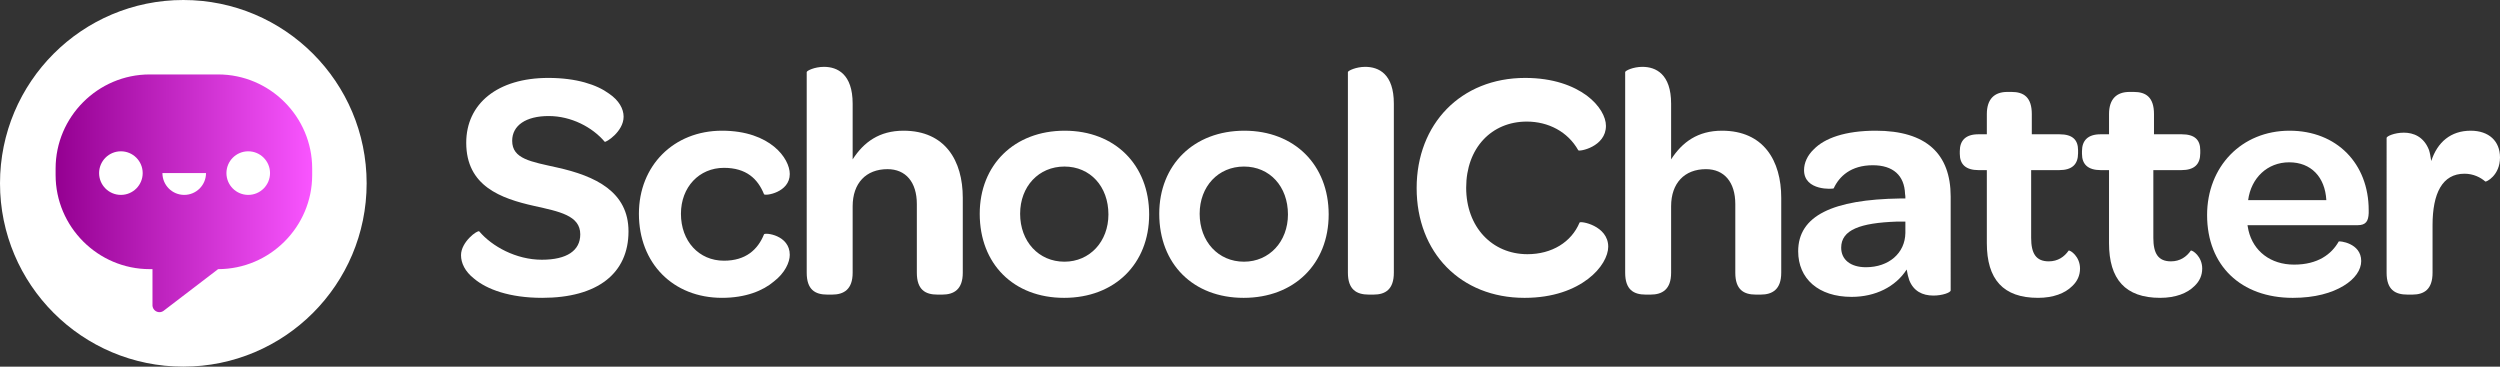
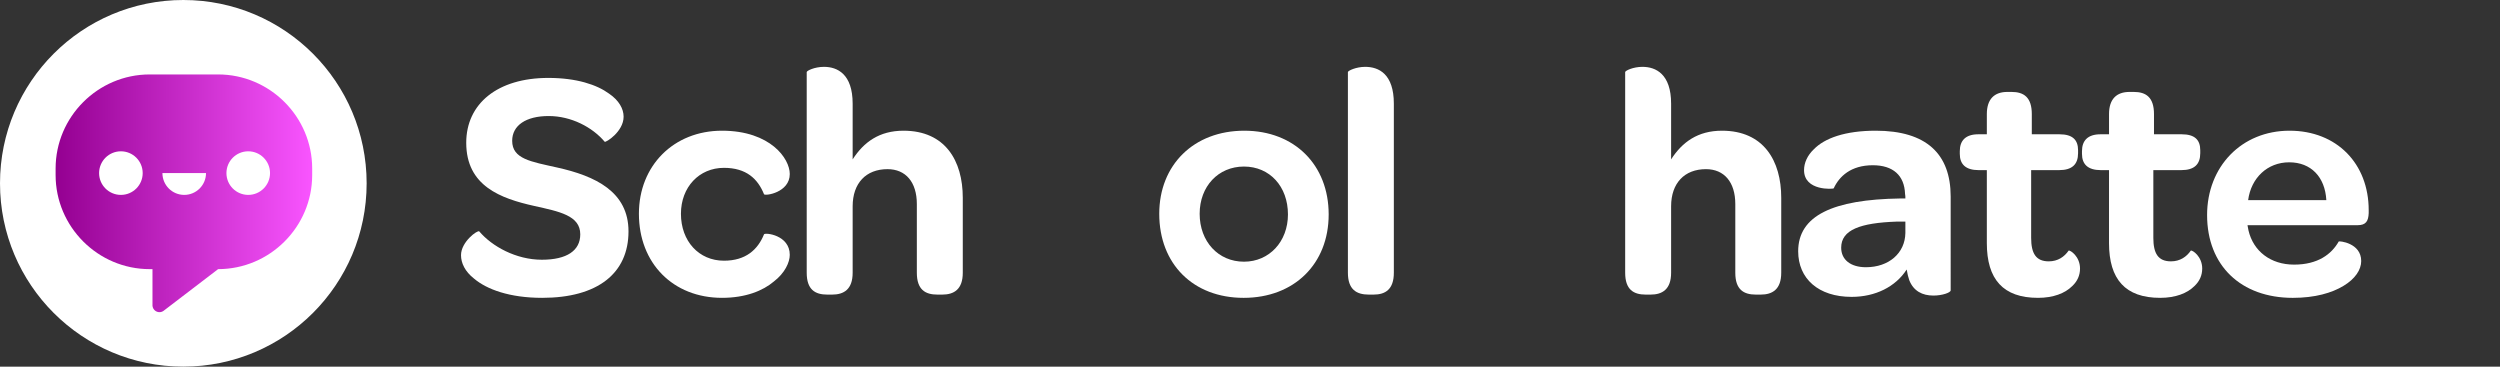
<svg xmlns="http://www.w3.org/2000/svg" version="1.1" id="Layer_1" x="0px" y="0px" viewBox="0 0 587.567 86.17" style="enable-background:new 0 0 587.567 86.17;" xml:space="preserve">
  <rect x="0" y="0" width="587.567" height="86.17" fill="#333333" stroke="none" />
  <style type="text/css">
	.st0{fill:#FFFFFF;}
	.st1{fill:url(#SVGID_1_);}
</style>
  <g>
    <path class="st0" d="M108.351,59.971c0-3.14,3.905-5.973,4.288-5.59   c2.986,3.523,8.653,6.662,14.703,6.662c5.896,0,9.036-2.144,9.036-5.973   c0-4.441-4.977-5.36-10.797-6.662c-7.887-1.761-16.004-4.671-16.004-14.856   c0-9.189,7.351-15.239,19.297-15.239c6.662,0,11.41,1.608,14.243,3.676   c2.374,1.608,3.446,3.599,3.446,5.437c0,3.523-4.212,6.126-4.441,5.896   c-2.91-3.446-7.887-6.05-13.171-6.05c-5.36,0-8.577,2.221-8.577,5.82   c0,4.288,4.441,4.901,10.568,6.279c8.959,1.991,16.77,5.667,16.77,15.009   c0,9.878-7.275,15.622-20.293,15.622c-7.658,0-13.018-1.991-16.004-4.518   C109.27,63.8,108.351,61.809,108.351,59.971z" />
    <path class="st0" d="M169.689,30.719c5.743,0,9.725,1.685,12.252,3.752   c2.527,2.068,3.676,4.595,3.676,6.432c0,4.365-5.82,5.207-6.05,4.748   c-1.455-3.599-4.135-6.203-9.419-6.203c-5.82,0-10.108,4.518-10.108,10.797   c0,6.432,4.212,11.027,10.108,11.027c5.131,0,7.964-2.604,9.419-6.203   c0.23-0.459,6.05,0.153,6.05,4.824c0,1.761-1.149,4.288-3.752,6.279   c-2.527,2.144-6.586,3.829-12.176,3.829c-11.486,0-19.527-8.117-19.527-19.757   C150.162,38.913,158.356,30.719,169.689,30.719z" />
    <path class="st0" d="M226.279,46.494v17.613c0,3.905-2.068,5.131-4.824,5.131h-1.149   c-2.833,0-4.824-1.149-4.824-5.131V47.949c0-5.131-2.604-8.194-6.892-8.194   c-5.054,0-8.194,3.293-8.194,8.73v15.622c0,3.905-2.068,5.131-4.824,5.131   h-1.149c-2.833,0-4.824-1.149-4.824-5.131V16.935   c0-0.306,1.838-1.225,4.059-1.225c3.14,0,6.739,1.685,6.739,8.653v13.095   c2.604-4.059,6.279-6.739,11.946-6.739   C222.144,30.719,226.279,37.764,226.279,46.494z" />
-     <path class="st0" d="M250.248,30.719c11.793,0,19.833,8.041,19.833,19.68   s-8.117,19.604-19.986,19.604s-19.833-7.964-19.833-19.757   C230.261,38.76,238.378,30.719,250.248,30.719z M250.171,39.143   c-6.05,0-10.414,4.671-10.414,11.104c0,6.509,4.365,11.257,10.414,11.257   c5.973,0,10.338-4.748,10.338-11.104C260.509,43.814,256.221,39.143,250.171,39.143z" />
    <path class="st0" d="M292.441,30.719c11.793,0,19.833,8.041,19.833,19.68   s-8.117,19.604-19.986,19.604c-11.869,0-19.833-7.964-19.833-19.757   C272.455,38.76,280.572,30.719,292.441,30.719z M292.365,39.143   c-6.05,0-10.414,4.671-10.414,11.104c0,6.509,4.365,11.257,10.414,11.257   c5.973,0,10.338-4.748,10.338-11.104C302.703,43.814,298.414,39.143,292.365,39.143z" />
    <path class="st0" d="M316.793,64.106V16.935c0-0.306,1.914-1.225,4.059-1.225   c3.216,0,6.739,1.685,6.739,8.653v39.743c0,3.905-1.991,5.131-4.748,5.131h-1.149   C318.86,69.237,316.793,68.088,316.793,64.106z" />
-     <path class="st0" d="M358.45,18.314c6.586,0,11.333,1.838,14.473,4.135   c3.063,2.297,4.518,5.054,4.518,7.122c0,4.977-6.356,6.126-6.509,5.743   c-2.45-4.365-7.045-6.739-12.099-6.739c-8.27,0-14.243,6.203-14.243,15.545   c0,9.266,6.126,15.622,14.396,15.622c5.743,0,10.338-2.833,12.252-7.428   c0.153-0.459,6.739,0.689,6.739,5.667c0,2.144-1.532,5.131-4.748,7.581   c-3.216,2.45-8.117,4.441-14.932,4.441c-15.009,0-25.347-10.644-25.347-25.806   C332.95,29.111,343.365,18.314,358.45,18.314z" />
    <path class="st0" d="M418.639,46.494v17.613c0,3.905-2.068,5.131-4.824,5.131h-1.149   c-2.833,0-4.824-1.149-4.824-5.131V47.949c0-5.131-2.604-8.194-6.892-8.194   c-5.054,0-8.194,3.293-8.194,8.73v15.622c0,3.905-2.068,5.131-4.824,5.131   h-1.149c-2.833,0-4.824-1.149-4.824-5.131V16.935   c0-0.306,1.838-1.225,4.059-1.225c3.14,0,6.739,1.685,6.739,8.653v13.095   c2.604-4.059,6.279-6.739,11.946-6.739   C414.504,30.719,418.639,37.764,418.639,46.494z" />
    <path class="st0" d="M446.59,46.647h1.225c0-0.383,0-0.766-0.077-1.072   c-0.153-4.365-2.833-6.739-7.581-6.739c-5.131,0-7.887,2.604-9.189,5.437   c-0.077,0.153-6.968,0.689-6.968-4.288c0-1.685,0.766-3.446,2.297-4.901   c2.527-2.604,7.351-4.365,14.55-4.365c11.869,0,17.613,5.437,17.613,15.468V68.242   c0,0.536-1.991,1.225-4.059,1.225c-2.604,0-4.671-1.072-5.667-3.599   c-0.23-0.689-0.459-1.532-0.613-2.527c-2.604,4.059-7.351,6.432-12.941,6.432   c-7.811,0-12.559-4.288-12.559-10.721C422.621,50.706,430.739,46.877,446.59,46.647z    M447.815,52.084h-2.068c-8.5,0.306-13.018,1.914-13.018,6.126   c0,2.833,2.221,4.595,5.82,4.595c5.36,0,9.189-3.293,9.266-8.041V52.084z" />
    <path class="st0" d="M466.959,57.138V39.985h-1.914c-3.063,0-4.441-1.378-4.441-3.829   v-0.613c0-2.527,1.378-3.982,4.365-3.982h1.991v-4.748   c0-3.523,1.761-5.207,4.824-5.207h0.996c2.833,0,4.748,1.225,4.748,5.207V31.561   h6.509c3.063,0,4.365,1.302,4.365,3.752v0.689c0,2.604-1.378,3.982-4.441,3.982   h-6.586v15.928c0,3.676,1.149,5.514,4.135,5.514c2.144,0,3.676-1.072,4.671-2.527   c0.383-0.153,2.68,1.378,2.68,4.212c0,1.608-0.613,2.986-1.838,4.135   c-1.685,1.685-4.441,2.757-8.041,2.757   C470.788,70.003,466.959,65.638,466.959,57.138z" />
    <path class="st0" d="M495.676,57.138V39.985h-1.914c-3.063,0-4.441-1.378-4.441-3.829   v-0.613c0-2.527,1.378-3.982,4.365-3.982h1.991v-4.748   c0-3.523,1.761-5.207,4.824-5.207h0.996c2.833,0,4.748,1.225,4.748,5.207V31.561   h6.509c3.063,0,4.365,1.302,4.365,3.752v0.689c0,2.604-1.378,3.982-4.441,3.982   h-6.586v15.928c0,3.676,1.149,5.514,4.135,5.514c2.144,0,3.676-1.072,4.671-2.527   c0.383-0.153,2.68,1.378,2.68,4.212c0,1.608-0.613,2.986-1.838,4.135   c-1.685,1.685-4.441,2.757-8.041,2.757   C499.504,70.003,495.676,65.638,495.676,57.138z" />
    <path class="st0" d="M538.099,30.719c11.104,0,18.608,7.734,18.608,18.685v0.689   c-0.077,1.838-0.613,2.833-2.604,2.833H528.221l0.23,1.225   c1.149,4.901,5.207,8.041,10.721,8.041c5.59,0,8.806-2.45,10.491-5.437   c0.077-0.153,5.284,0.306,5.284,4.595c0,2.068-1.455,4.212-4.135,5.82   c-2.757,1.685-6.739,2.833-11.946,2.833c-12.176,0-20.14-7.581-20.14-19.45   C518.725,39.143,526.842,30.719,538.099,30.719z M538.022,38.147   c-5.131,0-8.959,3.676-9.649,8.883h18.378   C546.446,41.593,543.153,38.147,538.022,38.147z" />
-     <path class="st0" d="M587.567,36.998c0,4.288-3.293,5.82-3.446,5.667   c-1.149-0.995-2.833-1.838-4.901-1.838c-5.207,0-7.505,4.595-7.505,12.099v11.18   c0,3.905-1.991,5.131-4.748,5.131h-1.149c-2.91,0-4.901-1.149-4.901-5.131   V32.404c0-0.383,1.838-1.225,4.059-1.225s4.671,0.919,5.896,4.059   c0.23,0.689,0.383,1.608,0.536,2.604c1.455-4.441,4.595-7.122,9.266-7.122   C584.964,30.719,587.567,33.17,587.567,36.998z" />
  </g>
  <circle class="st0" cx="43.085" cy="43.085" r="43.085" />
  <linearGradient id="SVGID_1_" gradientUnits="userSpaceOnUse" x1="13.07" y1="45.432" x2="73.374" y2="45.432">
    <stop offset="0" style="stop-color:#940091" />
    <stop offset="1" style="stop-color:#F955FF" />
  </linearGradient>
  <path class="st1" d="M51.263,17.496H35.181c-12.161,0-22.111,9.95-22.111,22.111v1.536  c0,12.161,9.95,22.111,22.111,22.111h0.657v8.596h0  c0.002,0.072,0.013,0.143,0.033,0.212c0.153,0.745,0.813,1.305,1.603,1.307  c0.364,0.001,0.701-0.118,0.972-0.319l0,0l0.002-0.002  c0.013-0.01,0.026-0.02,0.039-0.03l12.775-9.765  c12.161,0,22.111-9.95,22.111-22.111v-1.536  C73.374,27.446,63.424,17.496,51.263,17.496z M28.413,45.806  c-2.829,0-5.123-2.293-5.123-5.123c0-2.829,2.293-5.123,5.123-5.123  c2.829,0,5.123,2.294,5.123,5.123C33.536,43.512,31.242,45.806,28.413,45.806z   M43.297,45.806c-2.829,0-5.123-2.293-5.123-5.123  c0-0.004,0-0.008,0-0.012h10.245c0,0.004,0,0.008,0,0.012  C48.419,43.512,46.126,45.806,43.297,45.806z M58.342,45.806  c-2.829,0-5.123-2.293-5.123-5.123c0-2.829,2.293-5.123,5.123-5.123  c2.829,0,5.123,2.294,5.123,5.123C63.465,43.512,61.171,45.806,58.342,45.806z" />
</svg>